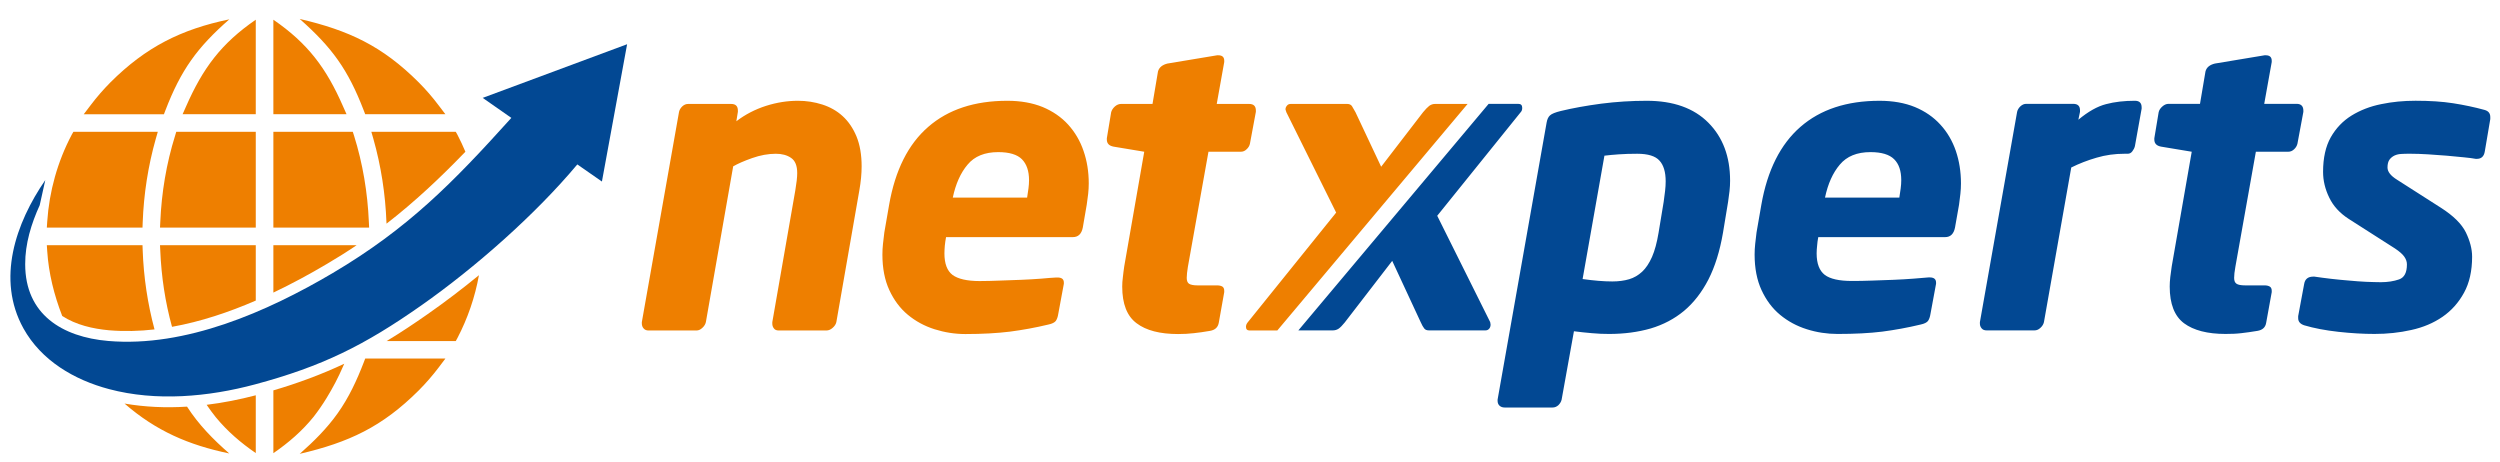
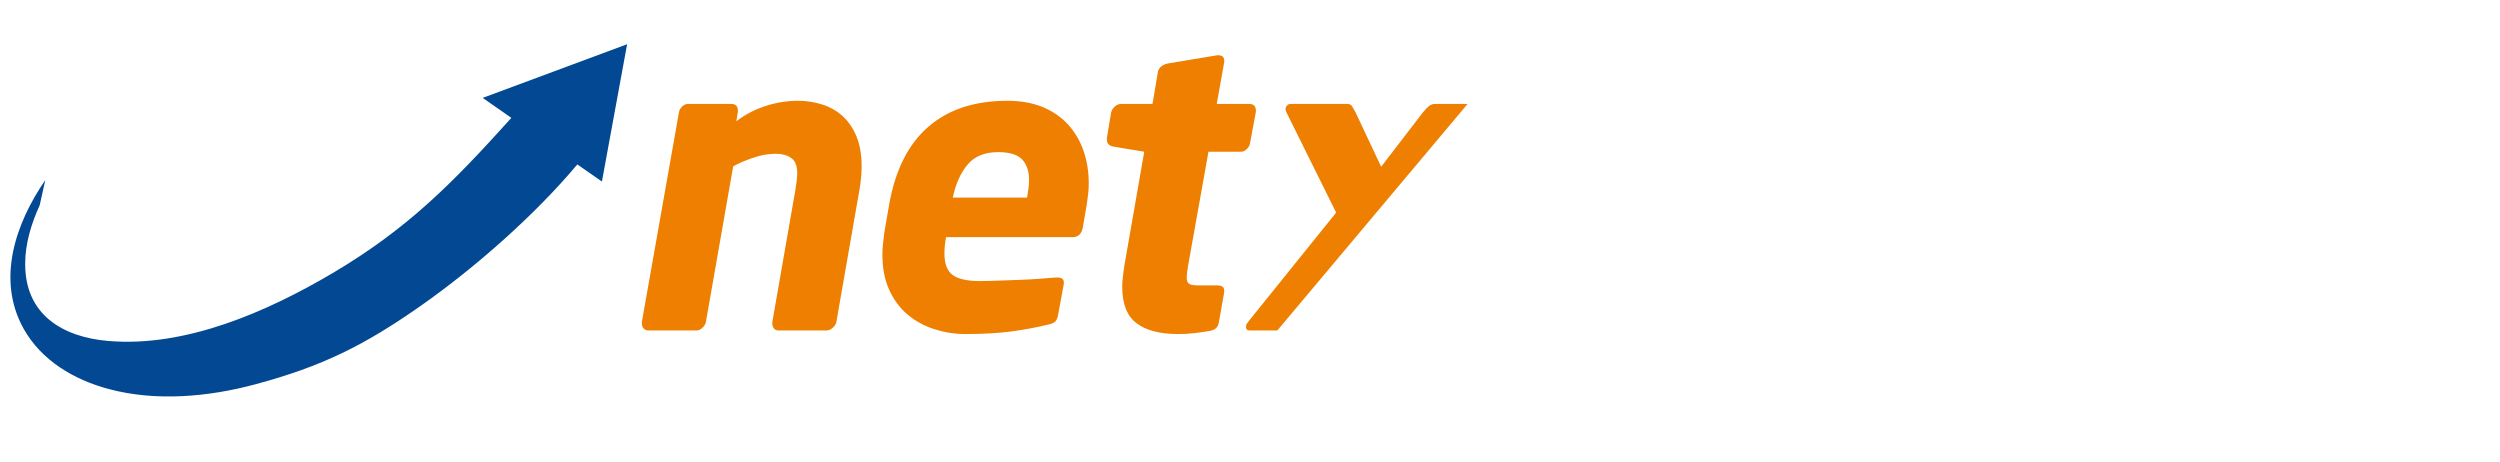
<svg xmlns="http://www.w3.org/2000/svg" xml:space="preserve" width="260mm" height="48mm" version="1.1" style="shape-rendering:geometricPrecision; text-rendering:geometricPrecision; image-rendering:optimizeQuality; fill-rule:evenodd; clip-rule:evenodd" viewBox="0 0 26000 4800">
  <defs>
    <style type="text/css">
   
    .fil0 {fill:none}
    .fil3 {fill:#024893}
    .fil4 {fill:#EE7F00}
    .fil1 {fill:#024893;fill-rule:nonzero}
    .fil2 {fill:#EE7F00;fill-rule:nonzero}
   
  </style>
  </defs>
  <g id="Warstwa_x0020_1">
    <rect class="fil0" x="6" y="95" width="26000" height="4728" />
-     <path class="fil1" d="M25899 1238l-57 336c-8,52 -36,78 -82,78l-13 0c-27,-5 -68,-11 -123,-16 -55,-6 -114,-11 -179,-17 -64,-5 -129,-10 -195,-14 -66,-4 -125,-6 -177,-6l-16 0c-28,0 -55,0 -81,2 -26,1 -50,6 -72,16 -21,10 -39,24 -53,43 -14,19 -21,47 -21,82 0,44 33,86 99,127l457 292c128,82 215,167 259,256 43,89 65,173 65,253 0,147 -28,272 -84,374 -56,103 -131,187 -224,251 -93,64 -201,110 -325,137 -123,28 -251,41 -382,41 -115,0 -241,-7 -376,-22 -136,-15 -255,-38 -356,-68 -41,-14 -62,-38 -62,-74l0 -21 62 -333c8,-52 40,-78 94,-78l13 0c55,8 113,16 175,23 61,7 123,13 185,18 61,6 121,10 178,13 58,2 109,4 153,4 71,0 134,-10 189,-29 55,-19 82,-71 82,-156 0,-28 -9,-54 -27,-80 -18,-26 -50,-54 -96,-85l-482 -308c-93,-60 -161,-134 -203,-222 -43,-88 -64,-177 -64,-267 0,-146 27,-266 80,-360 54,-95 126,-170 216,-226 91,-56 194,-96 309,-119 115,-24 234,-35 357,-35 146,0 276,8 391,26 115,18 223,41 325,69 41,11 61,35 61,75l0 20zm-1944 -75l-62 333c-6,22 -17,41 -35,57 -18,17 -38,25 -60,25l-337 0 -213 1196c-9,50 -13,88 -13,116 0,30 8,50 25,61 16,11 46,17 90,17l202 0c22,0 39,4 53,12 14,8 21,23 21,45l0 13 -58 320c-8,47 -38,74 -90,83 -63,10 -119,19 -169,24 -49,6 -104,8 -164,8 -187,0 -331,-37 -431,-111 -99,-74 -149,-201 -149,-382 0,-30 2,-63 6,-99 4,-35 9,-72 15,-111l208 -1192 -319 -53c-47,-9 -70,-33 -70,-74l0 -13 45 -271c5,-22 18,-42 39,-60 20,-18 42,-27 64,-27l327 0 57 -337c6,-22 17,-39 34,-53 18,-14 39,-23 64,-29l517 -86 12 0c41,0 62,19 62,57l0 13 -78 435 337 0c46,0 70,24 70,70l0 13zm-1682 -33l-70 390c-5,20 -14,37 -27,54 -12,16 -28,25 -47,25l-33 0c-101,0 -198,13 -292,41 -93,27 -181,61 -263,102l-284 1608c-5,22 -17,42 -37,60 -19,18 -39,26 -61,26l-498 0c-22,0 -39,-6 -51,-20 -12,-14 -19,-30 -19,-49l0 -17 387 -2187c5,-22 17,-41 35,-58 18,-16 37,-25 59,-25l490 0c46,0 70,22 70,66l0 17 -17 82c102,-85 198,-139 288,-162 90,-24 191,-35 300,-35 47,0 70,23 70,69l0 13zm-2500 744c0,-96 -24,-169 -74,-218 -49,-49 -131,-74 -246,-74 -140,0 -246,43 -319,130 -73,86 -124,200 -154,343l773 0c5,-33 10,-64 14,-95 4,-30 6,-59 6,-86zm621 33c0,36 -2,72 -6,109 -4,37 -9,75 -14,113l-42 238c-13,66 -48,99 -102,99l-1320 0c-6,30 -10,60 -12,89 -3,28 -5,55 -5,80 0,107 29,181 85,224 56,42 150,63 281,63 66,0 137,-1 212,-4 75,-2 149,-5 222,-8 73,-3 141,-7 206,-12 64,-6 117,-10 158,-13l12 0c44,0 66,18 66,54l0 12 -58 313c-5,33 -14,57 -26,74 -13,16 -38,29 -76,37 -137,33 -271,57 -401,74 -130,16 -285,24 -463,24 -109,0 -216,-16 -320,-49 -105,-33 -197,-83 -278,-150 -81,-67 -145,-153 -193,-257 -48,-104 -72,-227 -72,-370 0,-36 2,-73 6,-111 4,-38 9,-78 14,-119l50 -288c63,-359 199,-629 407,-810 208,-181 482,-271 822,-271 140,0 263,22 368,65 106,44 194,105 265,183 72,78 125,170 161,274 35,104 53,216 53,337zm-3071 -21c0,-96 -21,-168 -64,-215 -42,-48 -120,-72 -232,-72 -69,0 -132,2 -191,6 -59,4 -109,9 -150,14l-227 1283c116,16 218,25 309,25 66,0 124,-8 175,-23 50,-15 95,-41 135,-78 40,-37 74,-89 103,-154 29,-66 51,-150 68,-251l53 -321c6,-41 11,-79 15,-115 4,-36 6,-68 6,-99zm670 -8c0,36 -2,72 -6,109 -4,37 -9,75 -15,113l-53 321c-33,192 -84,354 -152,487 -69,133 -153,241 -253,325 -100,83 -216,144 -347,183 -132,38 -276,57 -432,57 -58,0 -117,-2 -179,-8 -62,-5 -124,-12 -187,-20l-128 711c-5,22 -17,41 -34,58 -18,16 -38,24 -60,24l-498 0c-22,0 -39,-6 -53,-18 -14,-13 -21,-30 -21,-52l0 -12 510 -2882c6,-33 17,-58 35,-74 18,-17 56,-32 113,-46 124,-30 263,-55 420,-76 156,-20 314,-30 473,-30 276,0 490,76 641,228 151,152 226,353 226,602zm-2511 -798l-1979 2356 359 0c22,0 42,-6 60,-18 17,-12 39,-34 63,-64l494 -641 296 637c13,30 26,52 37,66 11,14 27,20 49,20l588 0c16,0 29,-6 39,-18 10,-12 14,-27 14,-43l-4 -25 -551 -1106 868 -1077c11,-11 16,-26 16,-45 0,-28 -13,-42 -41,-42l-308 0z" />
    <path class="fil2" d="M13061 1163l-62 333c-5,22 -17,41 -35,57 -17,17 -37,25 -59,25l-337 0 -214 1197c-8,49 -12,87 -12,115 0,30 8,50 24,61 17,11 47,17 91,17l201 0c22,0 40,4 54,12 13,8 20,23 20,45l0 13 -57 320c-9,47 -39,74 -91,83 -63,11 -119,19 -168,24 -50,6 -105,9 -164,9 -188,0 -332,-37 -431,-112 -100,-74 -150,-201 -150,-382 0,-30 2,-63 7,-99 4,-35 8,-72 14,-111l208 -1192 -319 -53c-47,-9 -70,-33 -70,-74l0 -13 45 -271c6,-22 19,-42 39,-60 21,-18 42,-26 64,-26l327 0 57 -338c6,-22 18,-39 35,-53 18,-14 39,-23 63,-29l517 -86 12 0c42,0 62,19 62,57l0 13 -78 436 337 0c47,0 70,23 70,69l0 13zm-2359 711c0,-96 -25,-168 -74,-218 -49,-49 -131,-74 -247,-74 -139,0 -246,43 -318,130 -73,86 -124,201 -154,343l773 0c5,-33 10,-64 14,-95 4,-30 6,-58 6,-86zm621 33c0,36 -2,72 -6,109 -4,37 -9,75 -15,113l-41 238c-13,66 -48,99 -103,99l-1319 0c-6,30 -10,60 -13,89 -2,28 -4,55 -4,80 0,107 28,181 84,224 57,42 151,64 282,64 66,0 136,-2 212,-5 75,-2 149,-5 222,-8 73,-3 141,-7 206,-12 64,-6 117,-10 158,-12l12 0c44,0 66,17 66,53l0 12 -58 313c-5,33 -14,57 -26,74 -13,16 -38,29 -76,37 -137,33 -271,57 -401,74 -131,16 -285,25 -463,25 -110,0 -216,-17 -321,-50 -104,-33 -196,-83 -277,-150 -81,-67 -145,-153 -193,-257 -48,-104 -72,-227 -72,-370 0,-36 2,-73 6,-111 4,-38 9,-78 14,-119l50 -288c63,-359 198,-629 407,-810 208,-181 482,-271 822,-271 140,0 262,22 368,65 105,44 194,105 265,183 71,79 125,170 160,274 36,104 54,216 54,337zm-2362 -177c0,77 -8,161 -24,251l-239 1369c-5,22 -18,42 -39,60 -20,18 -42,27 -64,27l-497 0c-22,0 -39,-7 -49,-21 -11,-14 -17,-30 -17,-49l0 -17 239 -1369c13,-77 20,-137 20,-181 0,-77 -21,-129 -64,-158 -42,-29 -95,-43 -158,-43 -79,0 -162,15 -247,45 -85,30 -150,59 -197,86l-284 1620c-5,22 -17,42 -37,60 -19,18 -39,27 -61,27l-498 0c-22,0 -39,-7 -51,-21 -13,-14 -19,-32 -19,-54l0 -12 387 -2187c5,-22 17,-41 35,-58 18,-16 37,-24 59,-24l449 0c46,0 69,23 69,69l0 13 -16 98c93,-71 196,-124 308,-160 113,-36 224,-53 333,-53 88,0 172,13 253,39 81,26 152,66 212,121 60,55 108,125 144,212 35,86 53,190 53,310zm5403 4l-267 -567 -37 -64c-11,-15 -27,-22 -49,-22l-588 0c-17,0 -30,6 -39,18 -10,12 -15,25 -15,39l9 29 518 1044 -921 1143c-11,14 -17,29 -17,45 0,25 13,38 37,38l289 0 1979 -2356 -339 0c-22,0 -42,7 -60,20 -18,14 -39,36 -64,66l-436 567z" />
    <path class="fil3" d="M6260 1888l262 -1428 -1502 558 298 208 -10 11c-598,663 -1065,1140 -1848,1603 -683,403 -1531,775 -2335,706 -478,-41 -863,-276 -863,-798 -1,-212 63,-421 151,-614l58 -261c-308,447 -510,1030 -228,1541 186,336 529,537 892,633 489,130 1031,81 1516,-49 701,-188 1139,-406 1734,-824 555,-390 1182,-941 1619,-1464l256 178z" />
-     <path class="fil4" d="M1641 1371l-878 0 -17 30c-148,280 -234,589 -255,905l-4 61 995 0 2 -55c11,-293 56,-586 136,-868l21 -73zm744 -1170c-501,104 -868,288 -1236,655 -74,75 -144,155 -208,240l-70 92 834 0 14 -37c163,-425 332,-657 666,-950zm275 4c-358,246 -550,503 -725,902l-36 81 761 0 0 -983zm183 0l0 983 761 0 -36 -81c-174,-399 -367,-656 -725,-902zm274 -8c336,298 501,523 667,954l14 37 834 0 -70 -92c-64,-85 -133,-165 -208,-240 -380,-379 -727,-540 -1237,-659zm1623 1174l-878 0 21 73c80,282 125,575 136,868l1 14c293,-227 563,-481 820,-748 -25,-60 -53,-119 -83,-177l-17 -30zm-1071 0l-826 0 0 996 996 0 -3 -60c-13,-303 -63,-606 -154,-896l-13 -40zm-1009 996l0 -996 -827 0 -12 40c-91,290 -141,593 -154,896l-3 60 996 0zm-871 1032c300,-54 592,-152 871,-273l0 -576 -996 0 3 60c11,266 51,532 122,789zm1054 -849l0 493c191,-91 378,-192 560,-300 104,-61 206,-125 306,-193l-866 0zm-2196 736c142,93 320,134 488,149 157,13 316,9 472,-9 -72,-268 -113,-544 -123,-821l-2 -55 -995 0 4 61c15,232 72,459 156,675zm1298 943c-217,14 -436,5 -650,-32 328,285 666,431 1089,519 -166,-145 -318,-299 -439,-487zm204 -19c30,45 62,87 95,129 120,146 261,267 416,373l0 -601c-168,44 -339,78 -511,99zm694 503c157,-108 299,-230 419,-379 48,-62 93,-127 134,-194 65,-106 123,-216 172,-330l12 -27c-238,112 -485,203 -737,277l0 653zm274 7c510,-119 857,-280 1237,-659 75,-75 144,-155 208,-239l70 -93 -834 0 -14 37c-72,187 -156,369 -273,533 -112,158 -249,293 -394,421zm904 -1173l719 0 17 -31c107,-205 183,-426 224,-654 -172,141 -349,276 -532,404 -140,98 -282,193 -428,281z" />
  </g>
</svg>